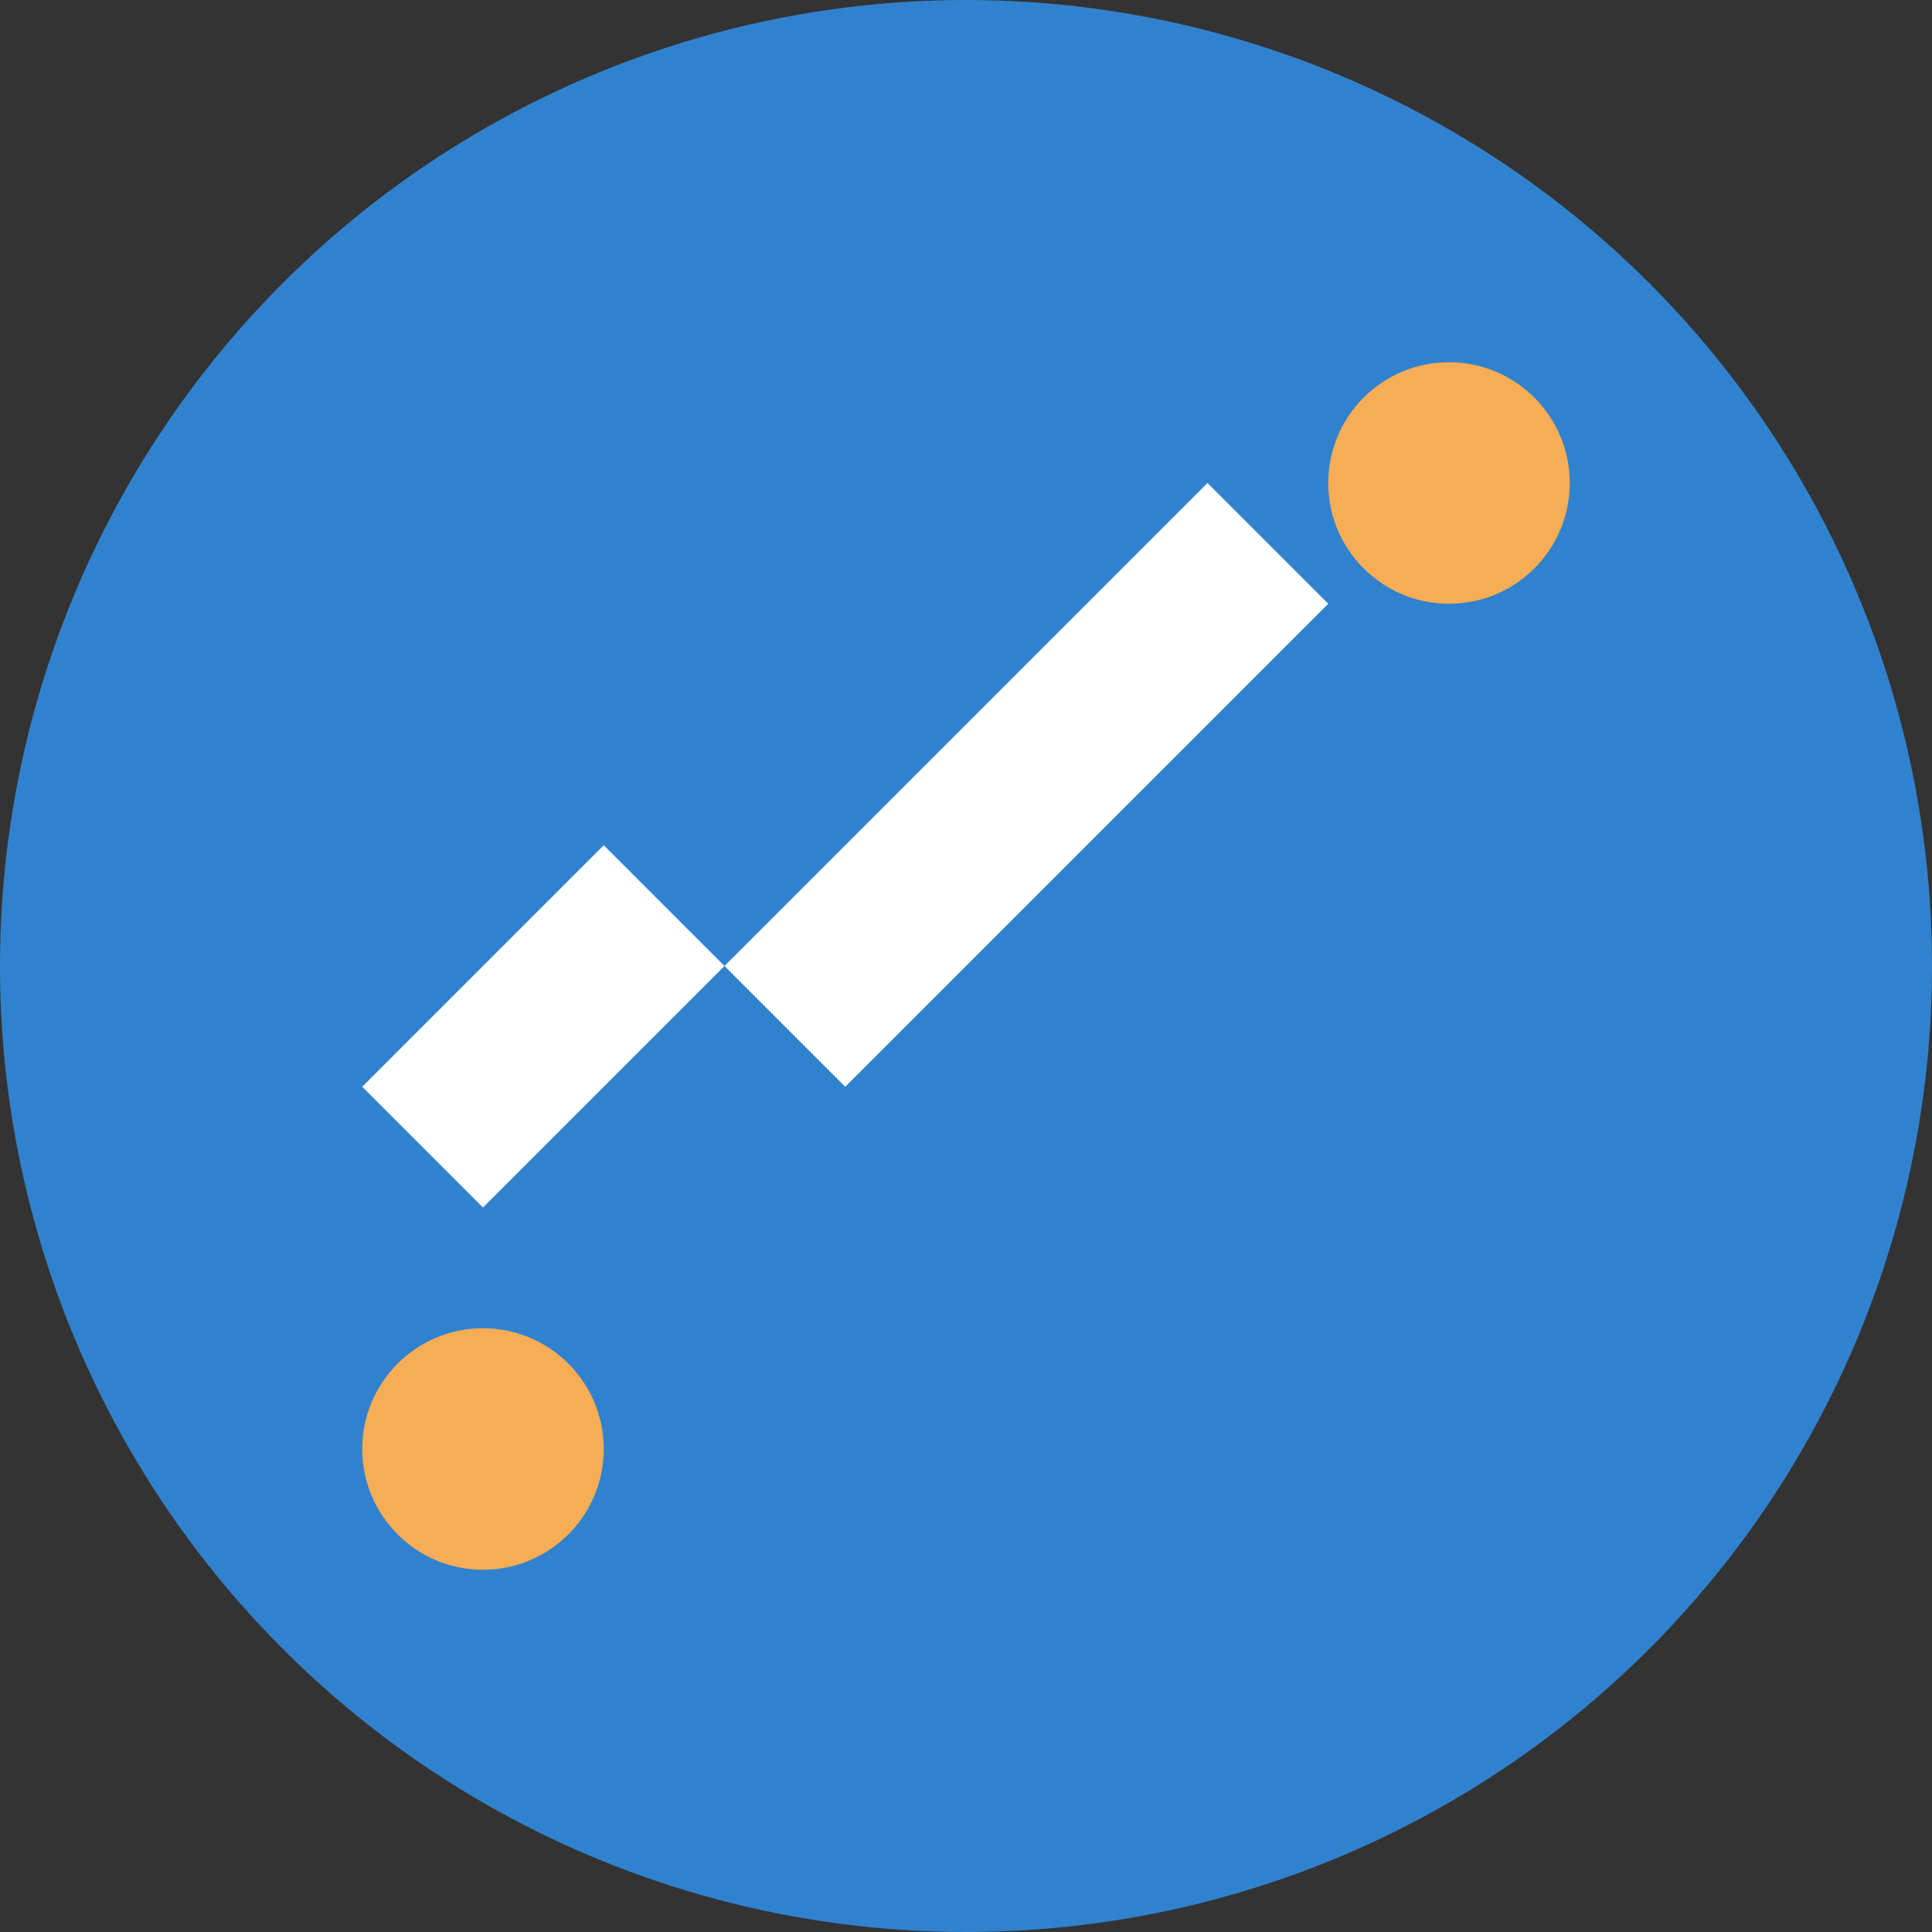
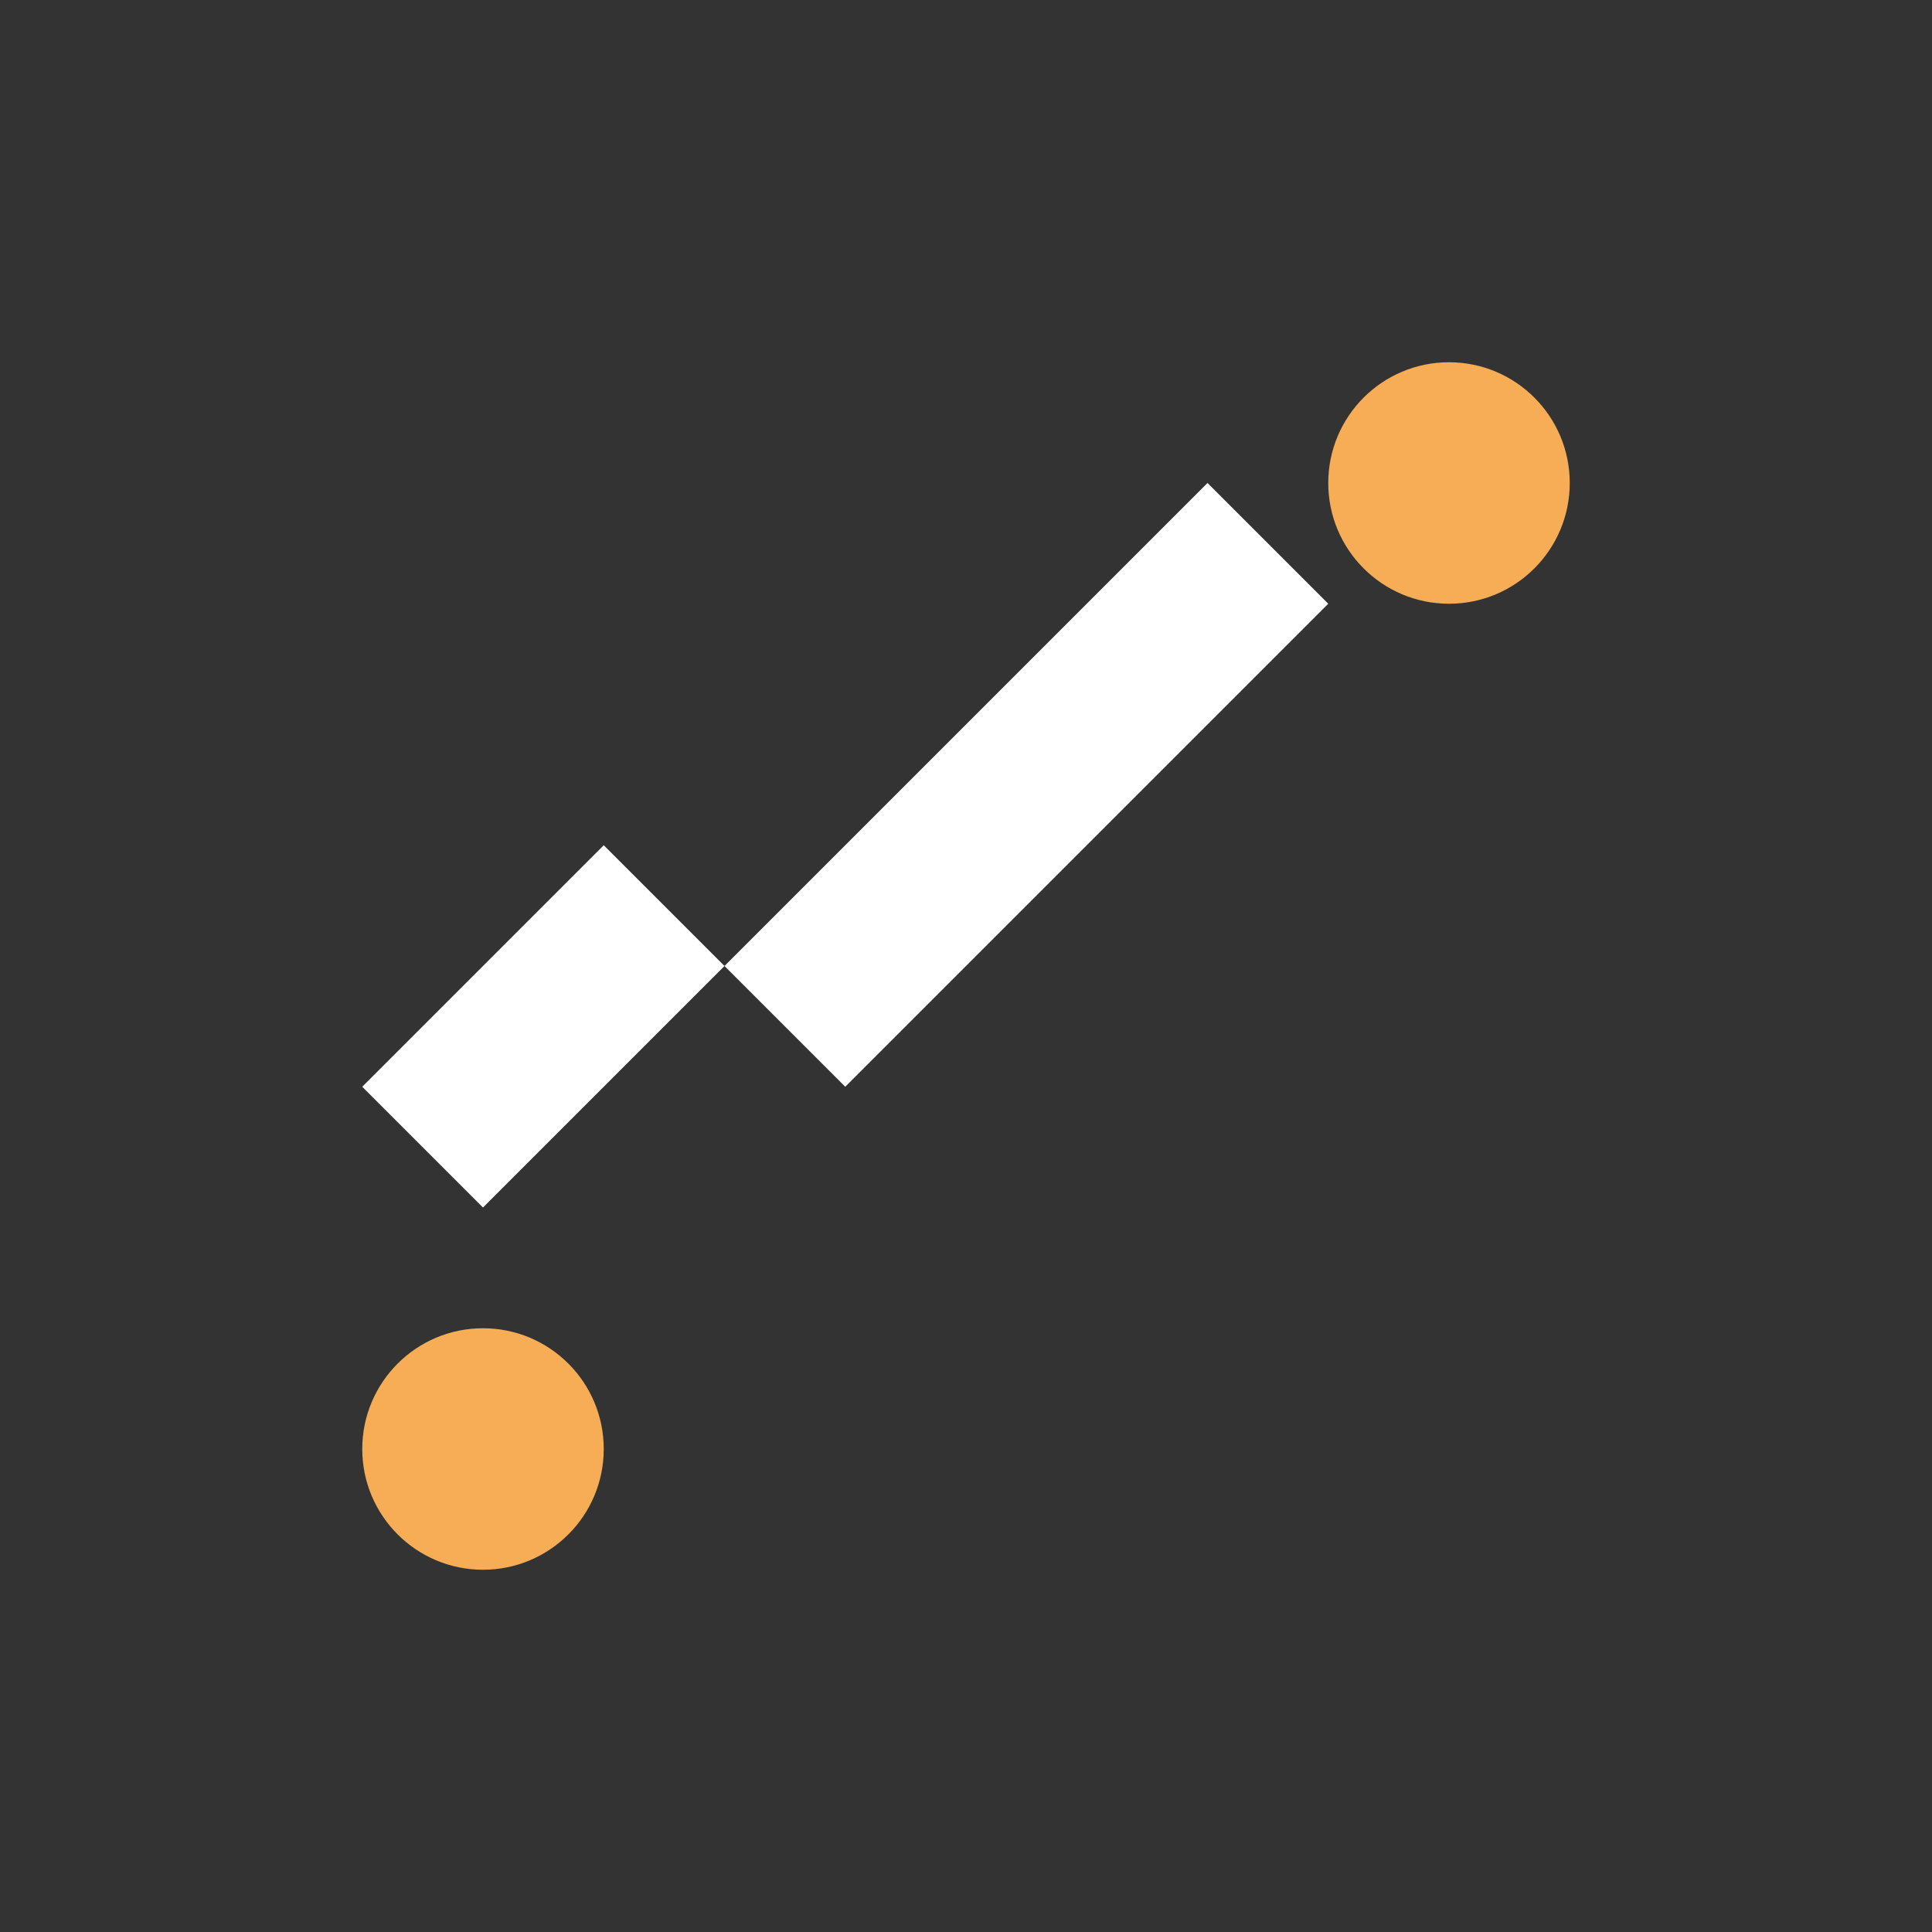
<svg xmlns="http://www.w3.org/2000/svg" viewBox="0 0 32 32">
  <rect x="0" y="0" width="32" height="32" fill="#333333" stroke="none" />
-   <circle cx="16" cy="16" r="16" fill="#3182ce" />
  <path d="M8 20 L12 16 L14 18 L20 12 L22 10 L20 8 L18 10 L12 16 L10 14 L6 18 L8 20 Z" fill="white" />
-   <path d="M20 8 L16 16 L18 16 L14 24 L18 16 L16 16 L20 8 Z" fill="#f6ad55" />
  <circle cx="24" cy="8" r="2" fill="#f6ad55" />
  <circle cx="8" cy="24" r="2" fill="#f6ad55" />
</svg>